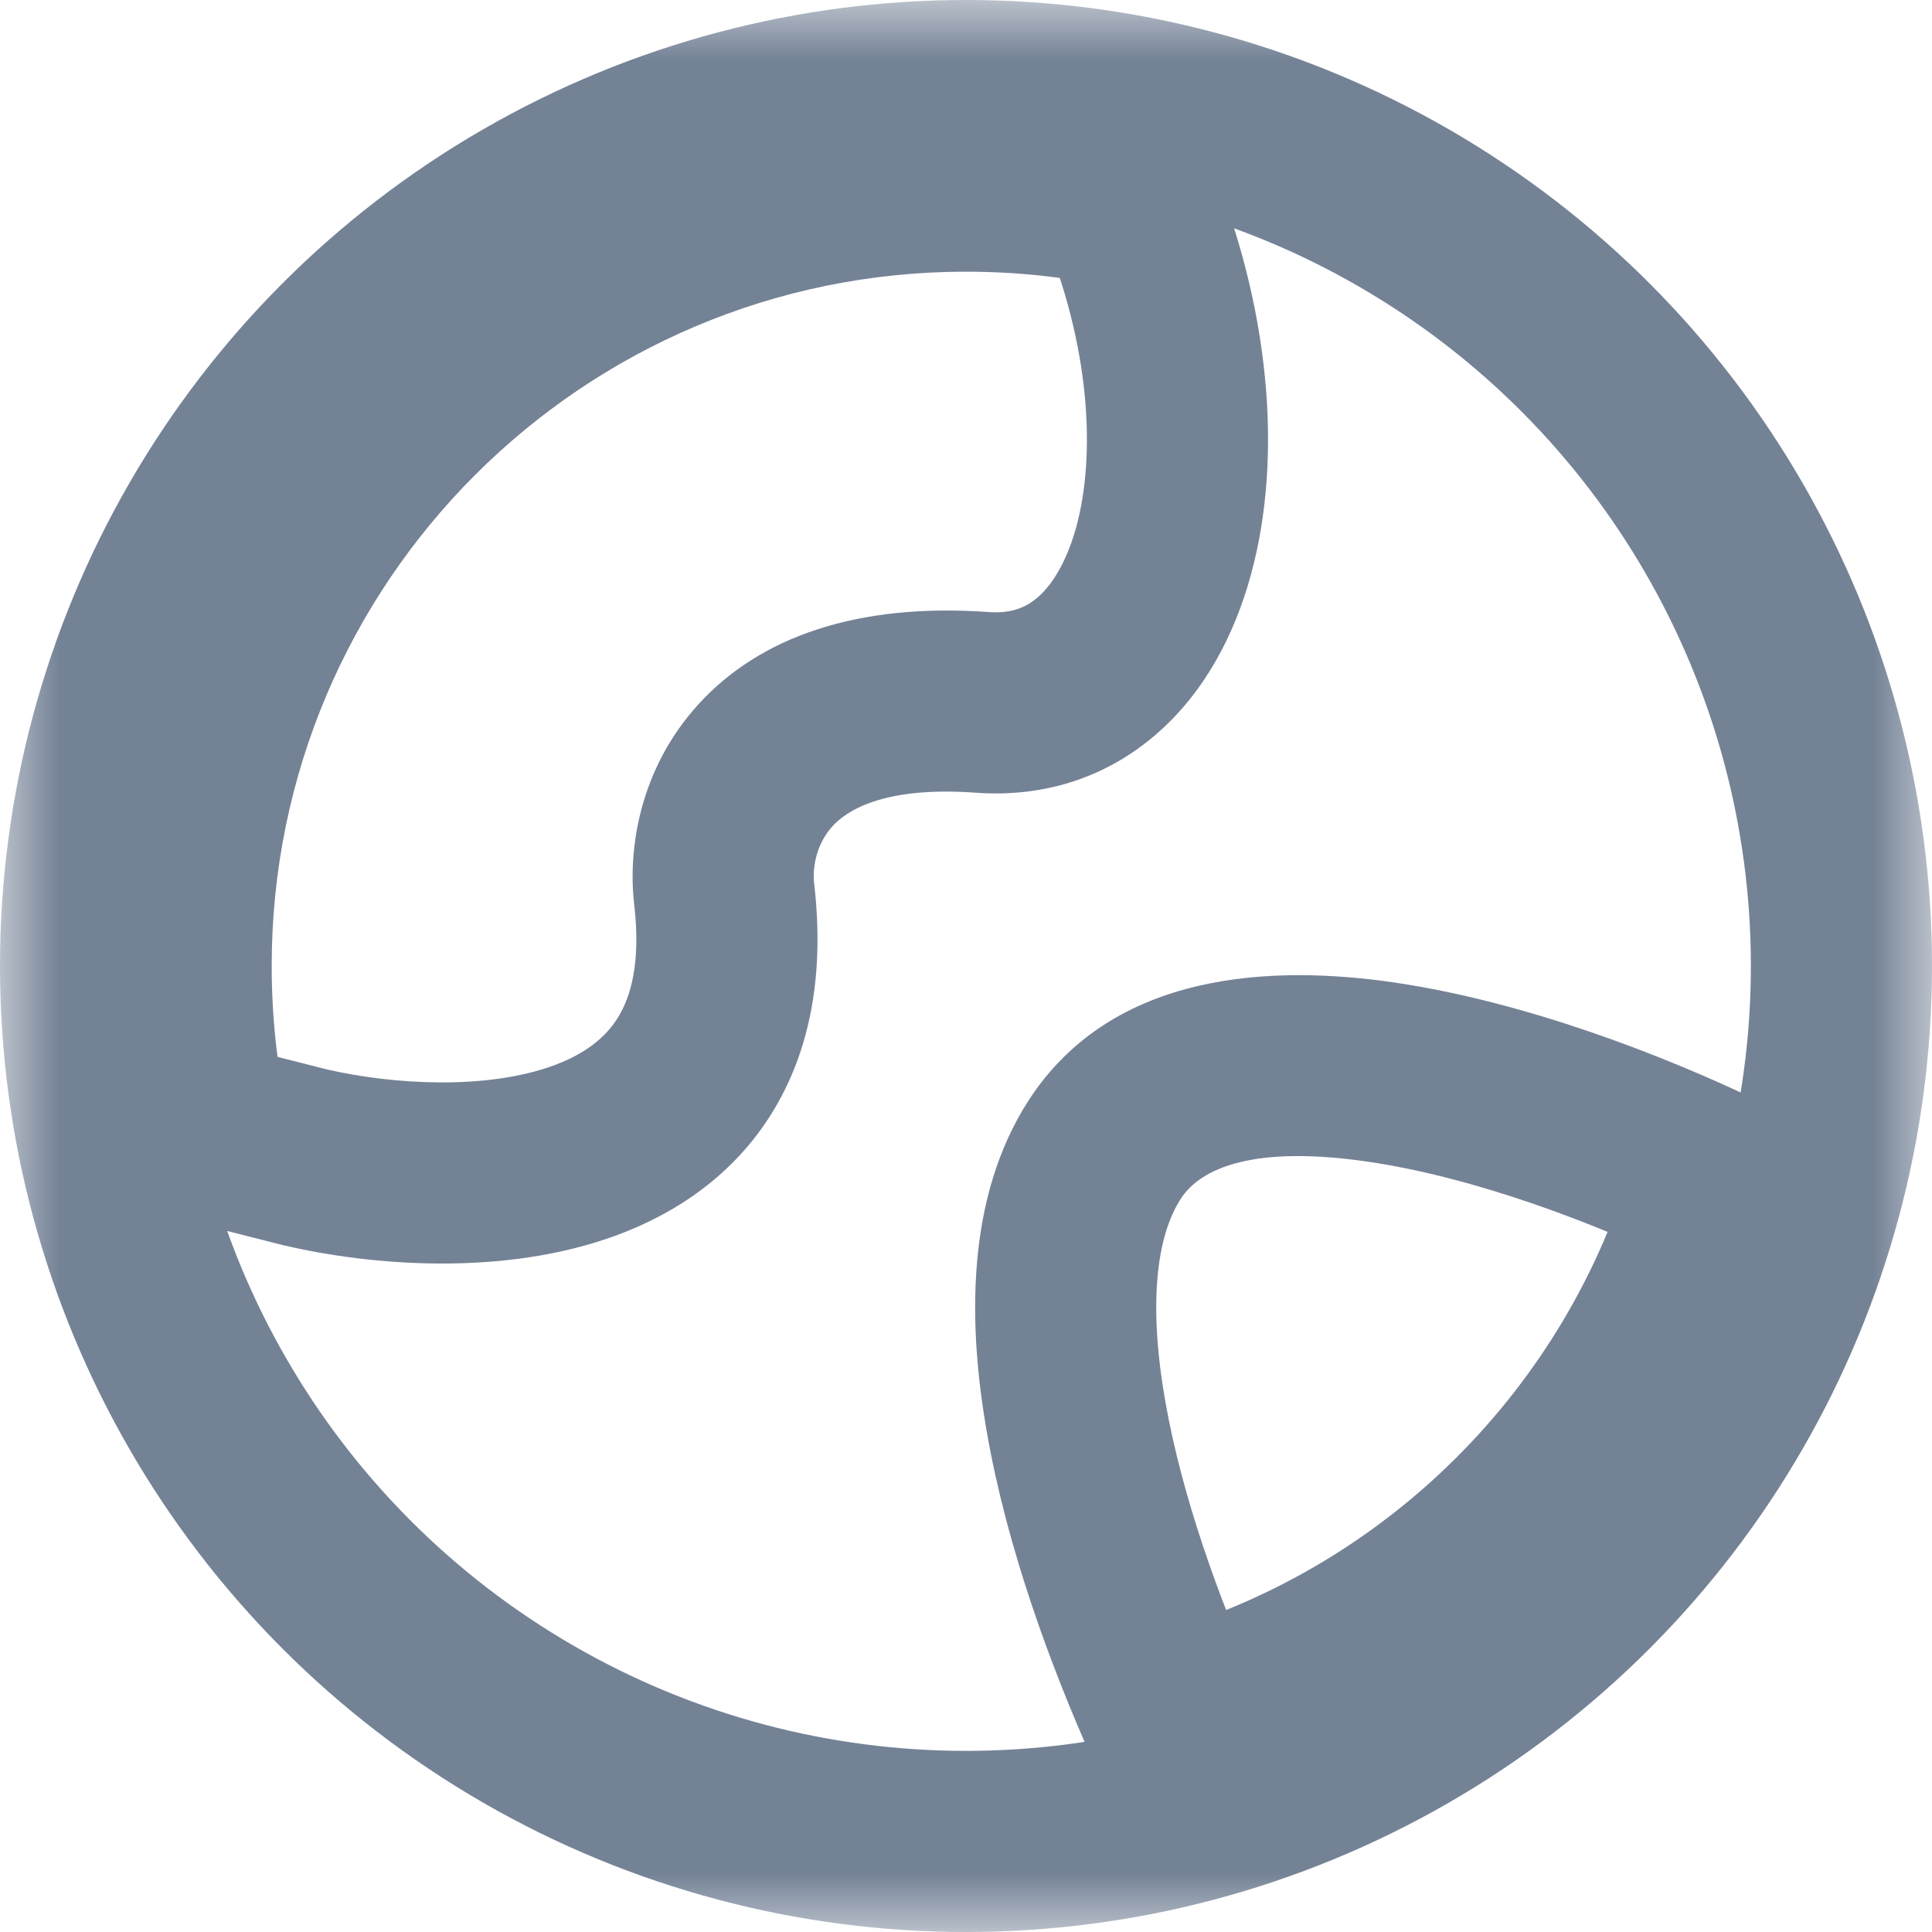
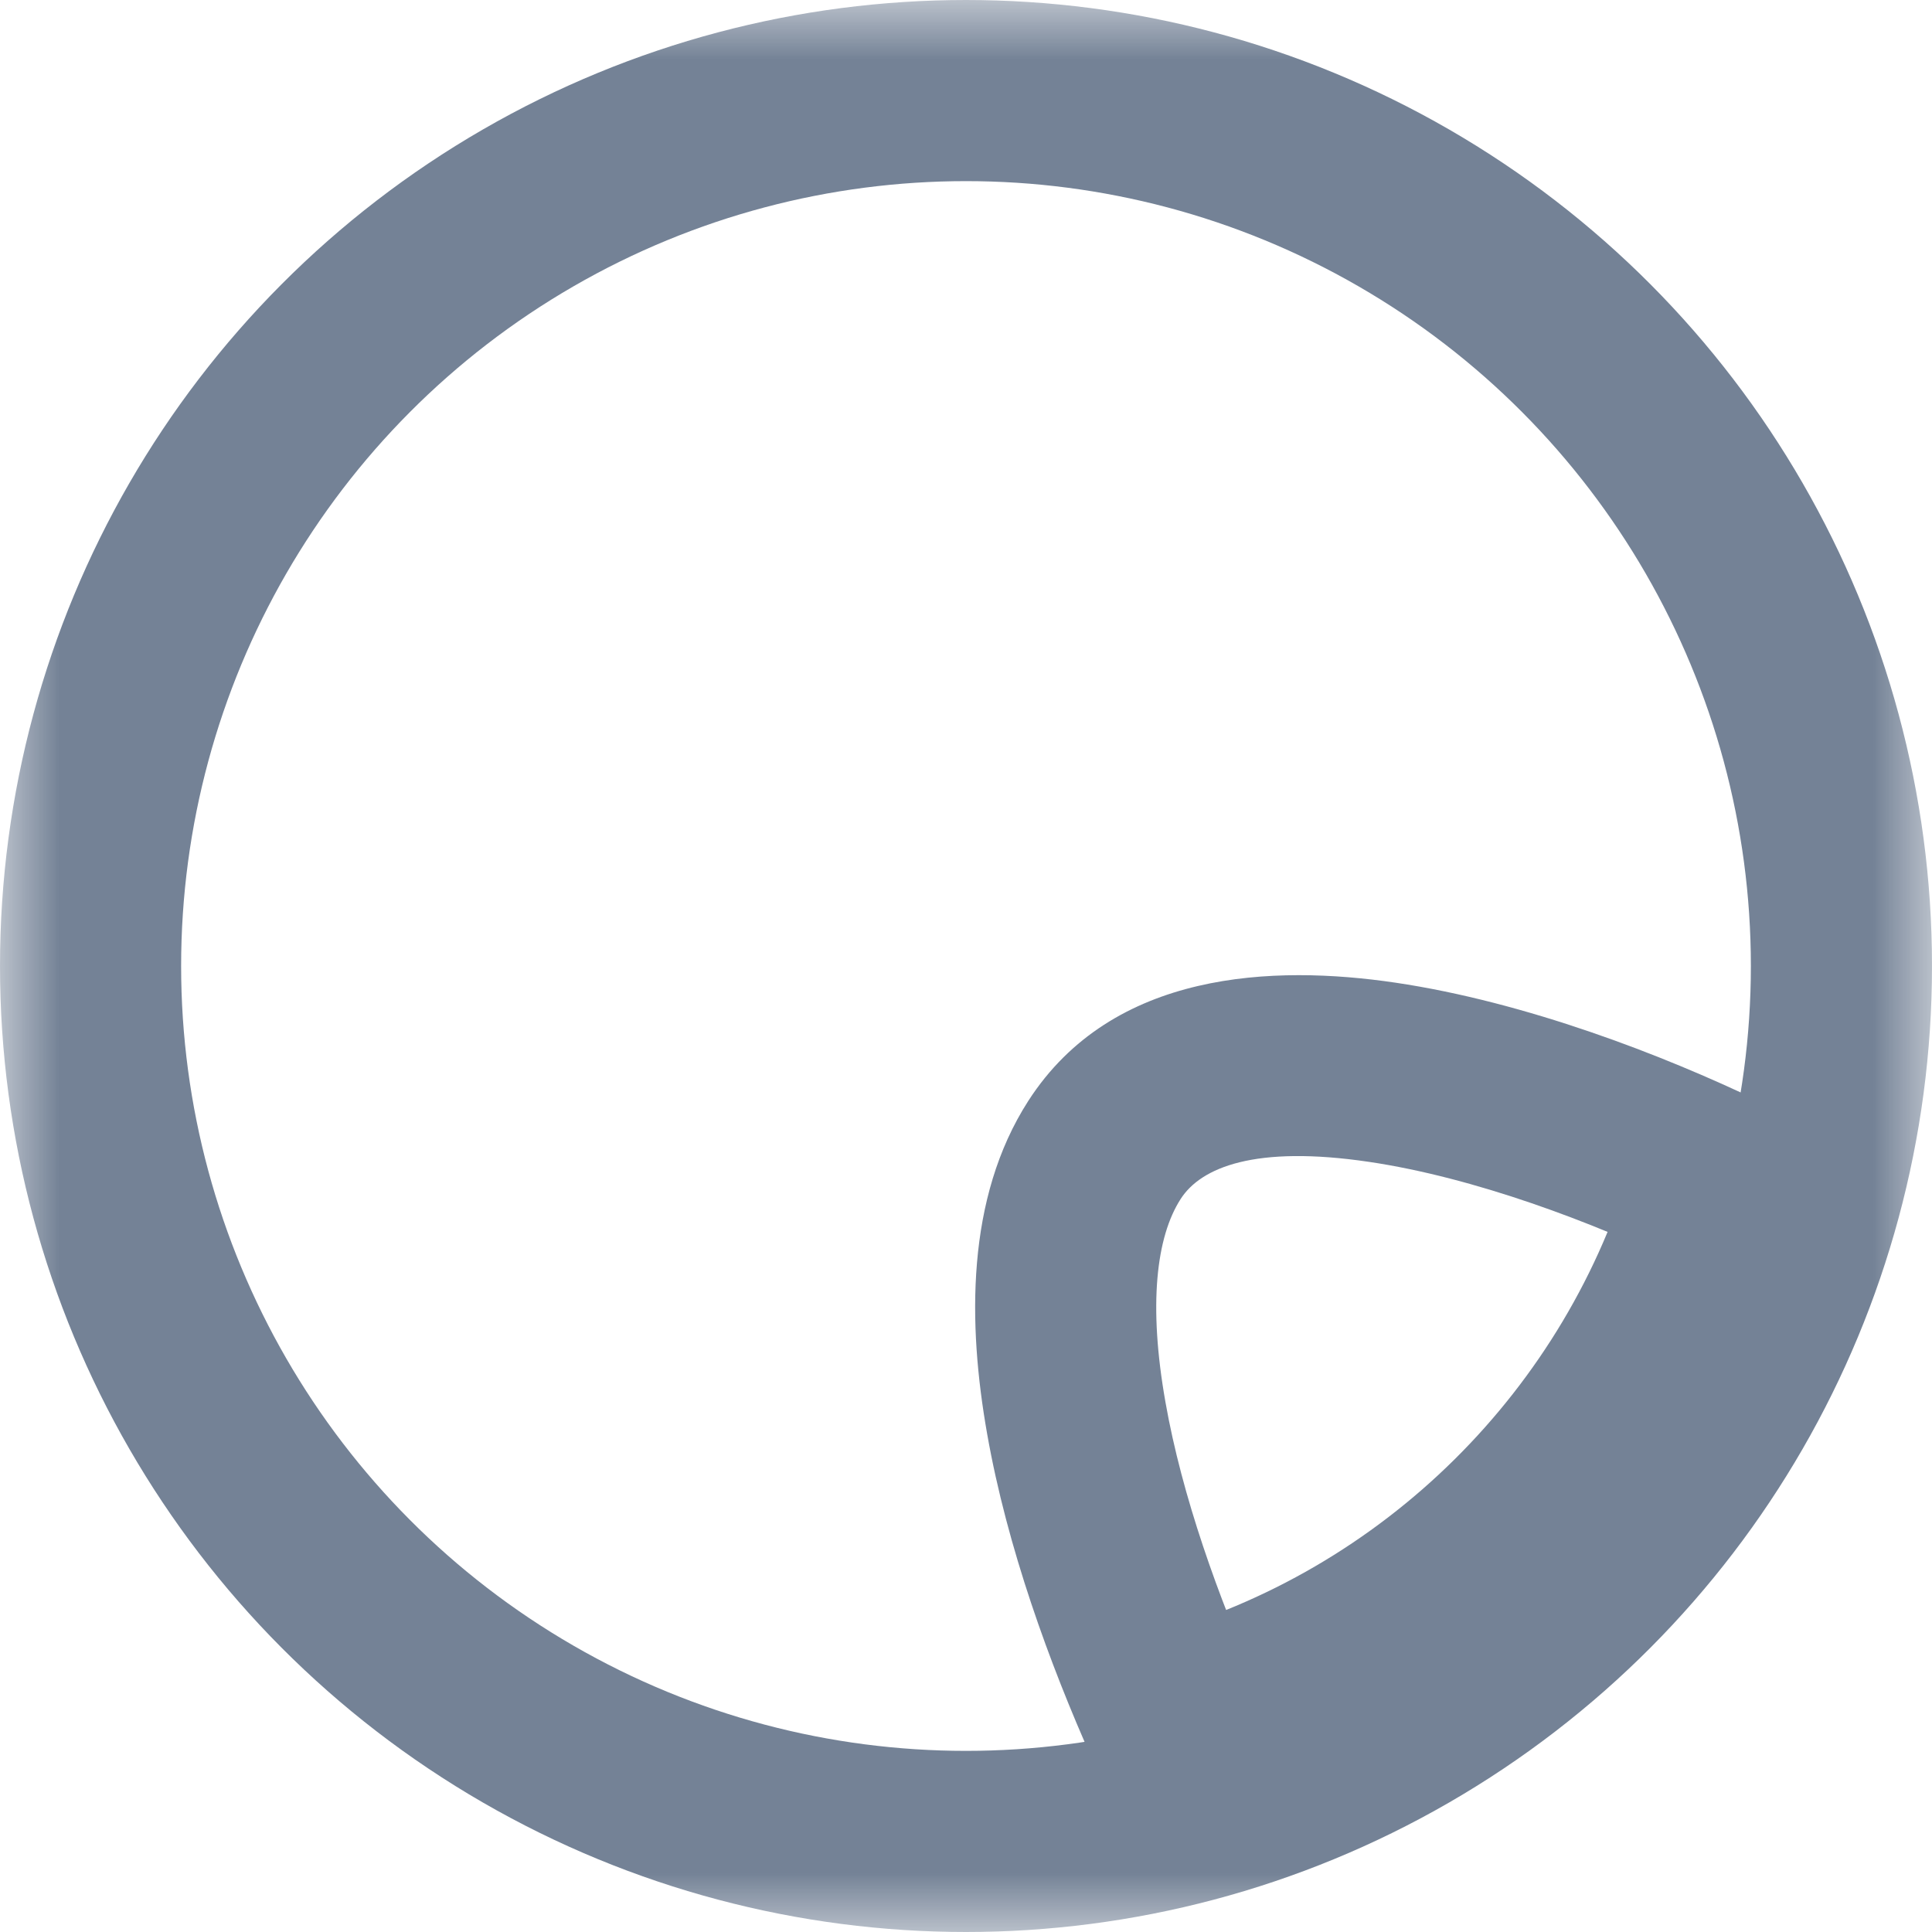
<svg xmlns="http://www.w3.org/2000/svg" width="16" height="16" viewBox="0 0 16 16" fill="none">
  <mask id="mask0" mask-type="alpha" maskUnits="userSpaceOnUse" x="0" y="0" width="16" height="16">
    <rect width="16" height="16" fill="#748296" />
  </mask>
  <g mask="url(#mask0)">
    <circle cx="8" cy="8" r="7.25" stroke="#748296" stroke-width="1.5" />
-     <path d="M5.997 7.401L5.252 7.489L5.997 7.401ZM2.532 9.586L2.348 10.313L2.356 10.315L2.363 10.316L2.532 9.586ZM8.137 5.817L8.083 6.565L8.137 5.817ZM9.33 1.636L10.023 1.348L9.871 0.982L9.483 0.902L9.33 1.636ZM8 1.5L8 2.25L8 2.25L8 1.5ZM1.5 8H2.25H1.5ZM1.642 9.36L0.909 9.516L1.006 9.973L1.458 10.087L1.642 9.36ZM5.252 7.489C5.309 7.977 5.221 8.26 5.118 8.426C5.015 8.593 4.846 8.727 4.59 8.822C4.042 9.025 3.271 8.987 2.701 8.855L2.363 10.316C3.069 10.48 4.174 10.576 5.112 10.228C5.599 10.047 6.075 9.732 6.395 9.214C6.715 8.694 6.829 8.053 6.742 7.314L5.252 7.489ZM8.191 5.069C7.097 4.99 6.29 5.276 5.782 5.835C5.296 6.37 5.199 7.032 5.252 7.489L6.742 7.314C6.727 7.186 6.761 6.989 6.893 6.844C7.002 6.723 7.3 6.508 8.083 6.565L8.191 5.069ZM8.637 1.923C9.028 2.865 9.077 3.765 8.913 4.365C8.831 4.662 8.71 4.845 8.597 4.944C8.498 5.031 8.376 5.082 8.191 5.069L8.083 6.565C8.661 6.607 9.18 6.428 9.585 6.072C9.977 5.729 10.223 5.258 10.359 4.762C10.63 3.774 10.512 2.528 10.023 1.348L8.637 1.923ZM8 2.25C8.404 2.25 8.798 2.291 9.177 2.37L9.483 0.902C9.003 0.802 8.507 0.75 8 0.75L8 2.25ZM2.25 8C2.25 4.824 4.824 2.25 8 2.25L8 0.75C3.996 0.75 0.75 3.996 0.75 8L2.25 8ZM2.376 9.204C2.293 8.816 2.25 8.414 2.25 8L0.75 8C0.75 8.519 0.805 9.027 0.909 9.516L2.376 9.204ZM2.717 8.859L1.827 8.633L1.458 10.087L2.348 10.313L2.717 8.859Z" fill="#748296" />
    <path d="M14.248 9.798L14.969 10.005L15.144 9.397L14.574 9.122L14.248 9.798ZM9.731 14.267L9.047 14.573L9.309 15.161L9.931 14.99L9.731 14.267ZM9.147 9.523L9.778 9.929L9.147 9.523ZM13.527 9.591C12.977 11.507 11.456 13.014 9.532 13.544L9.931 14.99C12.359 14.321 14.275 12.422 14.969 10.005L13.527 9.591ZM8.516 9.117C7.997 9.924 8.015 10.97 8.175 11.874C8.34 12.812 8.692 13.779 9.047 14.573L10.416 13.961C10.089 13.229 9.788 12.386 9.652 11.613C9.509 10.807 9.575 10.244 9.778 9.929L8.516 9.117ZM14.574 9.122C13.771 8.736 12.635 8.298 11.556 8.138C10.548 7.989 9.213 8.035 8.516 9.117L9.778 9.929C9.946 9.668 10.393 9.482 11.337 9.622C12.209 9.751 13.192 10.121 13.923 10.474L14.574 9.122Z" fill="#748296" />
  </g>
</svg>